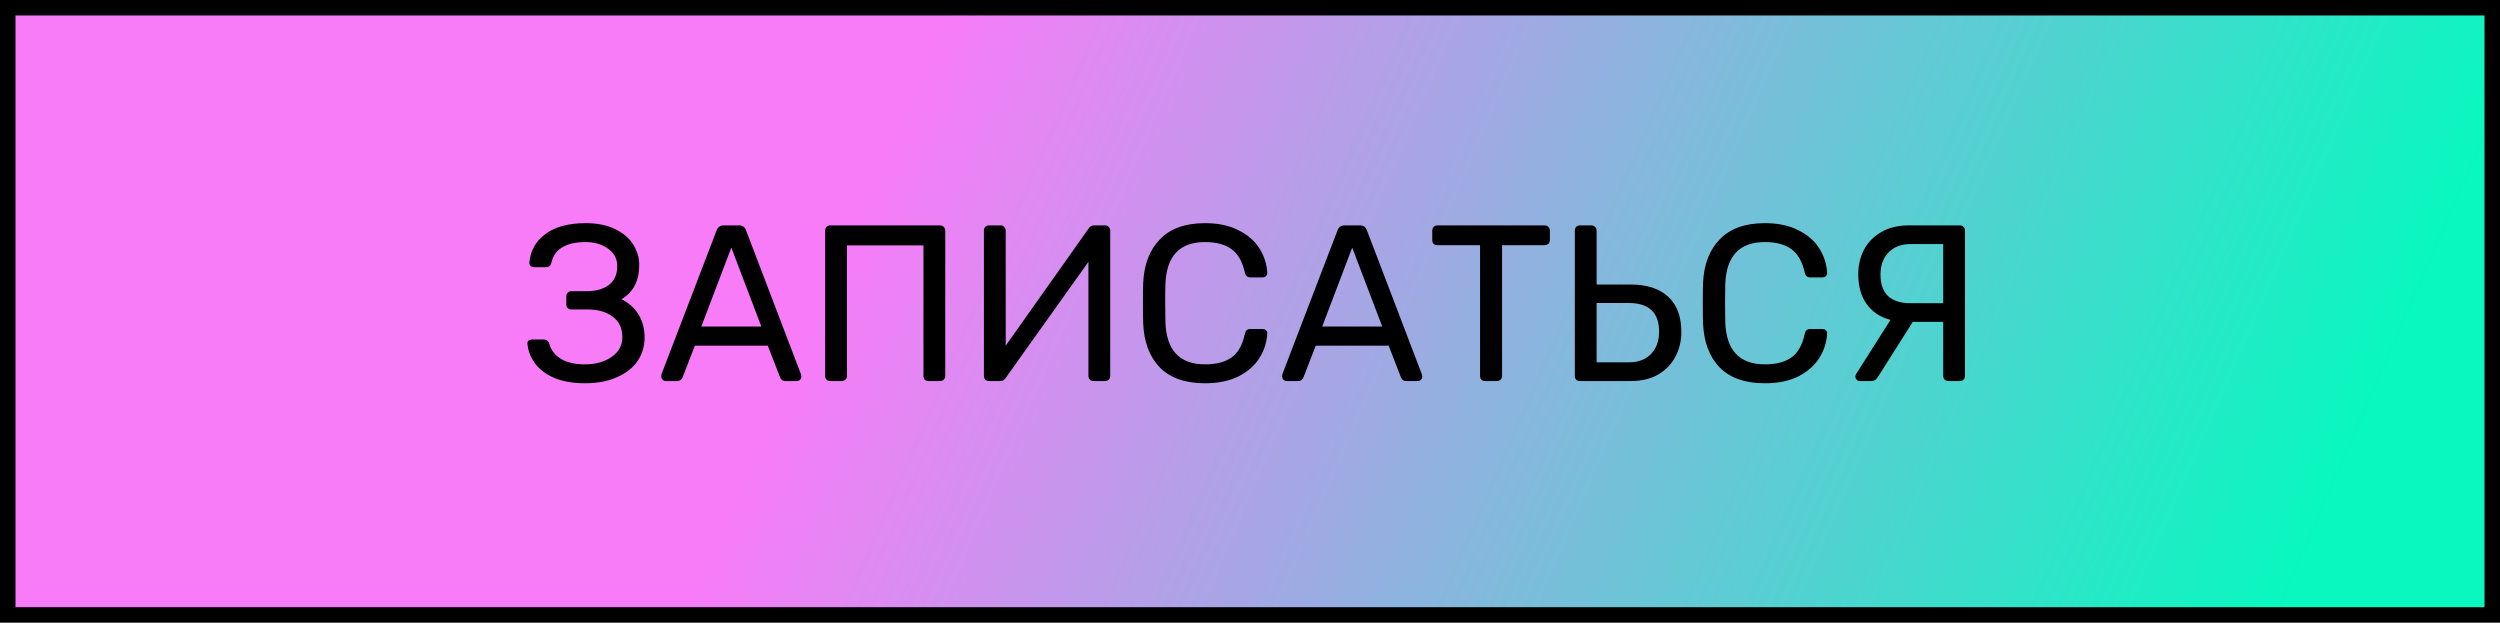
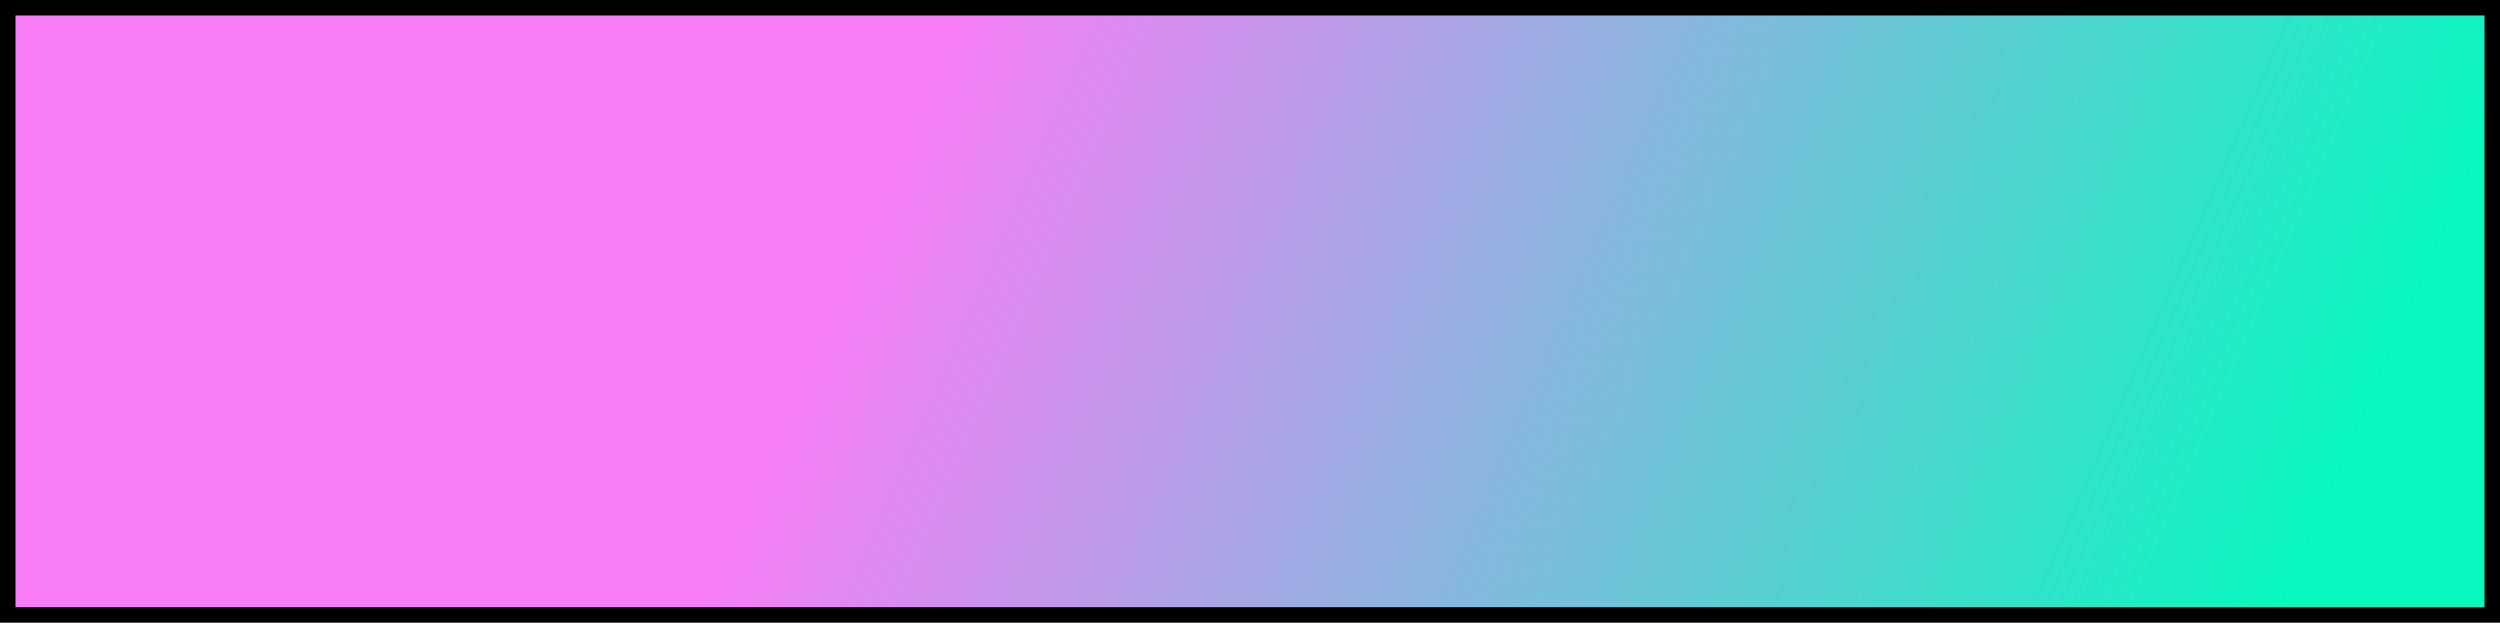
<svg xmlns="http://www.w3.org/2000/svg" width="807" height="201" viewBox="0 0 807 201" fill="none">
  <rect x="2.5" y="2.5" width="802" height="196" fill="url(#paint0_linear)" stroke="black" stroke-width="5" />
-   <path d="M188.835 123.718C185.054 123.718 181.8 123.167 179.072 122.067C176.392 120.918 174.311 119.387 172.827 117.473C171.343 115.511 170.482 113.333 170.243 110.94V110.797C170.243 110.414 170.386 110.127 170.674 109.935C170.961 109.696 171.32 109.576 171.75 109.576H175.339C175.866 109.576 176.297 109.696 176.632 109.935C176.967 110.127 177.206 110.51 177.349 111.084C177.924 113.094 179.192 114.697 181.154 115.893C183.116 117.042 185.652 117.616 188.763 117.616C192.209 117.616 195.08 116.827 197.377 115.247C199.722 113.668 200.894 111.515 200.894 108.787C200.894 105.963 199.866 103.786 197.808 102.255C195.798 100.675 193.046 99.886 189.553 99.886H184.456C183.977 99.886 183.571 99.742 183.236 99.455C182.949 99.12 182.805 98.713 182.805 98.235V95.722C182.805 95.196 182.949 94.789 183.236 94.502C183.571 94.167 183.977 93.999 184.456 93.999H189.265C192.328 93.999 194.745 93.329 196.516 91.989C198.334 90.65 199.243 88.616 199.243 85.888C199.243 83.543 198.262 81.677 196.3 80.289C194.338 78.853 191.898 78.135 188.978 78.135C185.963 78.135 183.499 78.686 181.585 79.786C179.67 80.887 178.474 82.562 177.995 84.811C177.756 85.768 177.182 86.247 176.273 86.247H172.396C171.966 86.247 171.583 86.103 171.248 85.816C170.961 85.529 170.841 85.17 170.889 84.739C171.224 80.911 172.947 77.848 176.057 75.551C179.168 73.206 183.523 72.034 189.122 72.034C192.759 72.034 195.87 72.656 198.454 73.9C201.086 75.144 203.048 76.795 204.34 78.853C205.68 80.911 206.35 83.136 206.35 85.529C206.35 90.65 204.436 94.334 200.607 96.584C203.096 97.828 204.962 99.527 206.206 101.68C207.451 103.786 208.073 106.203 208.073 108.93C208.073 111.85 207.283 114.434 205.704 116.683C204.125 118.884 201.875 120.607 198.956 121.851C196.085 123.096 192.711 123.718 188.835 123.718ZM214.899 123C214.516 123 214.181 122.856 213.894 122.569C213.607 122.282 213.463 121.947 213.463 121.564C213.463 121.181 213.487 120.918 213.535 120.775L231.337 74.331C231.72 73.278 232.486 72.751 233.635 72.751H238.516C239.664 72.751 240.43 73.278 240.813 74.331L258.543 120.775L258.687 121.564C258.687 121.947 258.543 122.282 258.256 122.569C257.969 122.856 257.634 123 257.251 123H253.59C253.064 123 252.657 122.88 252.37 122.641C252.083 122.354 251.892 122.067 251.796 121.78L247.848 111.586H224.303L220.355 121.78C220.259 122.067 220.043 122.354 219.709 122.641C219.421 122.88 219.039 123 218.56 123H214.899ZM245.766 105.413L236.075 79.93L226.384 105.413H245.766ZM268.013 123C267.535 123 267.128 122.856 266.793 122.569C266.506 122.234 266.362 121.828 266.362 121.349V74.474C266.362 73.948 266.506 73.541 266.793 73.254C267.128 72.919 267.535 72.751 268.013 72.751H303.403C303.929 72.751 304.336 72.919 304.623 73.254C304.958 73.541 305.126 73.948 305.126 74.474V121.349C305.126 121.828 304.958 122.234 304.623 122.569C304.288 122.856 303.881 123 303.403 123H299.742C299.263 123 298.856 122.856 298.521 122.569C298.234 122.234 298.091 121.828 298.091 121.349V79.212H273.397V121.349C273.397 121.828 273.23 122.234 272.895 122.569C272.56 122.856 272.153 123 271.674 123H268.013ZM319.257 123C318.779 123 318.372 122.856 318.037 122.569C317.75 122.234 317.606 121.804 317.606 121.277V74.474C317.606 73.948 317.75 73.541 318.037 73.254C318.372 72.919 318.779 72.751 319.257 72.751H322.99C323.469 72.751 323.852 72.919 324.139 73.254C324.474 73.589 324.641 73.996 324.641 74.474V111.586L351.416 73.756C351.799 73.086 352.398 72.751 353.211 72.751H356.728C357.207 72.751 357.59 72.919 357.877 73.254C358.212 73.541 358.379 73.948 358.379 74.474V121.349C358.379 121.828 358.212 122.234 357.877 122.569C357.59 122.856 357.207 123 356.728 123H353.067C352.589 123 352.182 122.856 351.847 122.569C351.512 122.234 351.345 121.828 351.345 121.349V84.524L324.641 121.995C324.258 122.665 323.66 123 322.847 123H319.257ZM388.973 123.718C382.56 123.718 377.679 121.995 374.329 118.549C371.027 115.104 369.256 110.342 369.017 104.264C368.969 102.972 368.945 100.867 368.945 97.948C368.945 94.98 368.969 92.827 369.017 91.487C369.256 85.457 371.051 80.719 374.401 77.274C377.751 73.78 382.608 72.034 388.973 72.034C393.232 72.034 396.845 72.799 399.812 74.331C402.779 75.814 405.028 77.776 406.56 80.217C408.091 82.658 408.929 85.266 409.072 88.041V88.185C409.072 88.568 408.905 88.903 408.57 89.19C408.283 89.429 407.948 89.549 407.565 89.549H403.617C402.66 89.549 402.061 88.998 401.822 87.898C401.009 84.309 399.549 81.796 397.443 80.361C395.338 78.877 392.514 78.135 388.973 78.135C380.742 78.135 376.482 82.705 376.195 91.846C376.147 93.138 376.124 95.124 376.124 97.804C376.124 100.484 376.147 102.518 376.195 103.906C376.482 113.046 380.742 117.616 388.973 117.616C392.514 117.616 395.338 116.898 397.443 115.463C399.597 113.979 401.056 111.443 401.822 107.854C401.966 107.232 402.181 106.801 402.468 106.562C402.755 106.322 403.138 106.203 403.617 106.203H407.565C407.995 106.203 408.354 106.346 408.642 106.633C408.977 106.873 409.12 107.208 409.072 107.638C408.929 110.462 408.091 113.094 406.56 115.534C405.028 117.975 402.779 119.961 399.812 121.493C396.845 122.976 393.232 123.718 388.973 123.718ZM415.319 123C414.936 123 414.601 122.856 414.314 122.569C414.026 122.282 413.883 121.947 413.883 121.564C413.883 121.181 413.907 120.918 413.955 120.775L431.757 74.331C432.14 73.278 432.906 72.751 434.054 72.751H438.935C440.084 72.751 440.85 73.278 441.232 74.331L458.963 120.775L459.107 121.564C459.107 121.947 458.963 122.282 458.676 122.569C458.389 122.856 458.054 123 457.671 123H454.01C453.484 123 453.077 122.88 452.79 122.641C452.503 122.354 452.311 122.067 452.215 121.78L448.267 111.586H424.722L420.774 121.78C420.678 122.067 420.463 122.354 420.128 122.641C419.841 122.88 419.458 123 418.98 123H415.319ZM446.186 105.413L436.495 79.93L426.804 105.413H446.186ZM479.416 123C478.937 123 478.53 122.856 478.195 122.569C477.908 122.234 477.765 121.828 477.765 121.349V79.14H463.982C463.504 79.14 463.097 78.997 462.762 78.709C462.475 78.374 462.331 77.968 462.331 77.489V74.474C462.331 73.996 462.475 73.589 462.762 73.254C463.097 72.919 463.504 72.751 463.982 72.751H498.582C499.108 72.751 499.515 72.919 499.802 73.254C500.137 73.541 500.305 73.948 500.305 74.474V77.489C500.305 77.968 500.137 78.374 499.802 78.709C499.467 78.997 499.061 79.14 498.582 79.14H484.871V121.349C484.871 121.828 484.704 122.234 484.369 122.569C484.034 122.856 483.627 123 483.149 123H479.416ZM510.003 123C509.524 123 509.118 122.856 508.783 122.569C508.495 122.234 508.352 121.828 508.352 121.349V74.402C508.352 73.924 508.495 73.541 508.783 73.254C509.118 72.919 509.524 72.751 510.003 72.751H513.664C514.142 72.751 514.549 72.919 514.884 73.254C515.219 73.541 515.387 73.924 515.387 74.402V91.846H526.37C531.634 91.846 535.678 93.162 538.501 95.794C541.325 98.378 542.736 102.183 542.736 107.208C542.736 110.031 542.114 112.639 540.87 115.032C539.674 117.425 537.831 119.363 535.343 120.846C532.902 122.282 529.911 123 526.37 123H510.003ZM525.724 116.97C528.786 116.97 531.179 116.085 532.902 114.314C534.673 112.496 535.558 110.079 535.558 107.064C535.558 100.891 532.28 97.804 525.724 97.804H515.387V116.97H525.724ZM569.694 123.718C563.281 123.718 558.4 121.995 555.05 118.549C551.748 115.104 549.977 110.342 549.738 104.264C549.69 102.972 549.666 100.867 549.666 97.948C549.666 94.98 549.69 92.827 549.738 91.487C549.977 85.457 551.772 80.719 555.122 77.274C558.472 73.78 563.329 72.034 569.694 72.034C573.953 72.034 577.566 72.799 580.533 74.331C583.5 75.814 585.75 77.776 587.281 80.217C588.812 82.658 589.65 85.266 589.793 88.041V88.185C589.793 88.568 589.626 88.903 589.291 89.19C589.004 89.429 588.669 89.549 588.286 89.549H584.338C583.381 89.549 582.782 88.998 582.543 87.898C581.73 84.309 580.27 81.796 578.164 80.361C576.059 78.877 573.235 78.135 569.694 78.135C561.463 78.135 557.204 82.705 556.916 91.846C556.869 93.138 556.845 95.124 556.845 97.804C556.845 100.484 556.869 102.518 556.916 103.906C557.204 113.046 561.463 117.616 569.694 117.616C573.235 117.616 576.059 116.898 578.164 115.463C580.318 113.979 581.777 111.443 582.543 107.854C582.687 107.232 582.902 106.801 583.189 106.562C583.476 106.322 583.859 106.203 584.338 106.203H588.286C588.717 106.203 589.076 106.346 589.363 106.633C589.698 106.873 589.841 107.208 589.793 107.638C589.65 110.462 588.812 113.094 587.281 115.534C585.75 117.975 583.5 119.961 580.533 121.493C577.566 122.976 573.953 123.718 569.694 123.718ZM632.649 72.751C633.128 72.751 633.511 72.919 633.798 73.254C634.133 73.541 634.3 73.924 634.3 74.402V121.349C634.3 121.828 634.133 122.234 633.798 122.569C633.511 122.856 633.128 123 632.649 123H628.988C628.51 123 628.103 122.856 627.768 122.569C627.433 122.234 627.266 121.828 627.266 121.349V103.906H617.431L606.592 121.062C606.209 121.732 605.826 122.234 605.443 122.569C605.06 122.856 604.51 123 603.792 123H600.347C599.964 123 599.629 122.856 599.342 122.569C599.055 122.282 598.911 121.947 598.911 121.564C598.911 121.325 598.983 121.062 599.126 120.775L610.253 103.259C606.951 102.398 604.39 100.699 602.572 98.163C600.753 95.626 599.844 92.396 599.844 88.472C599.844 85.696 600.442 83.112 601.639 80.719C602.883 78.327 604.725 76.412 607.166 74.977C609.655 73.493 612.67 72.751 616.211 72.751H632.649ZM627.266 78.781H616.785C613.722 78.781 611.33 79.691 609.607 81.509C607.884 83.28 607.023 85.648 607.023 88.616C607.023 94.789 610.277 97.876 616.785 97.876H627.266V78.781Z" fill="black" />
  <defs>
    <linearGradient id="paint0_linear" x1="34.855" y1="5.001" x2="695.932" y2="292.913" gradientUnits="userSpaceOnUse">
      <stop offset="0.343" stop-color="#F87CF8" />
      <stop offset="1" stop-color="#08F8BF" />
    </linearGradient>
  </defs>
</svg>